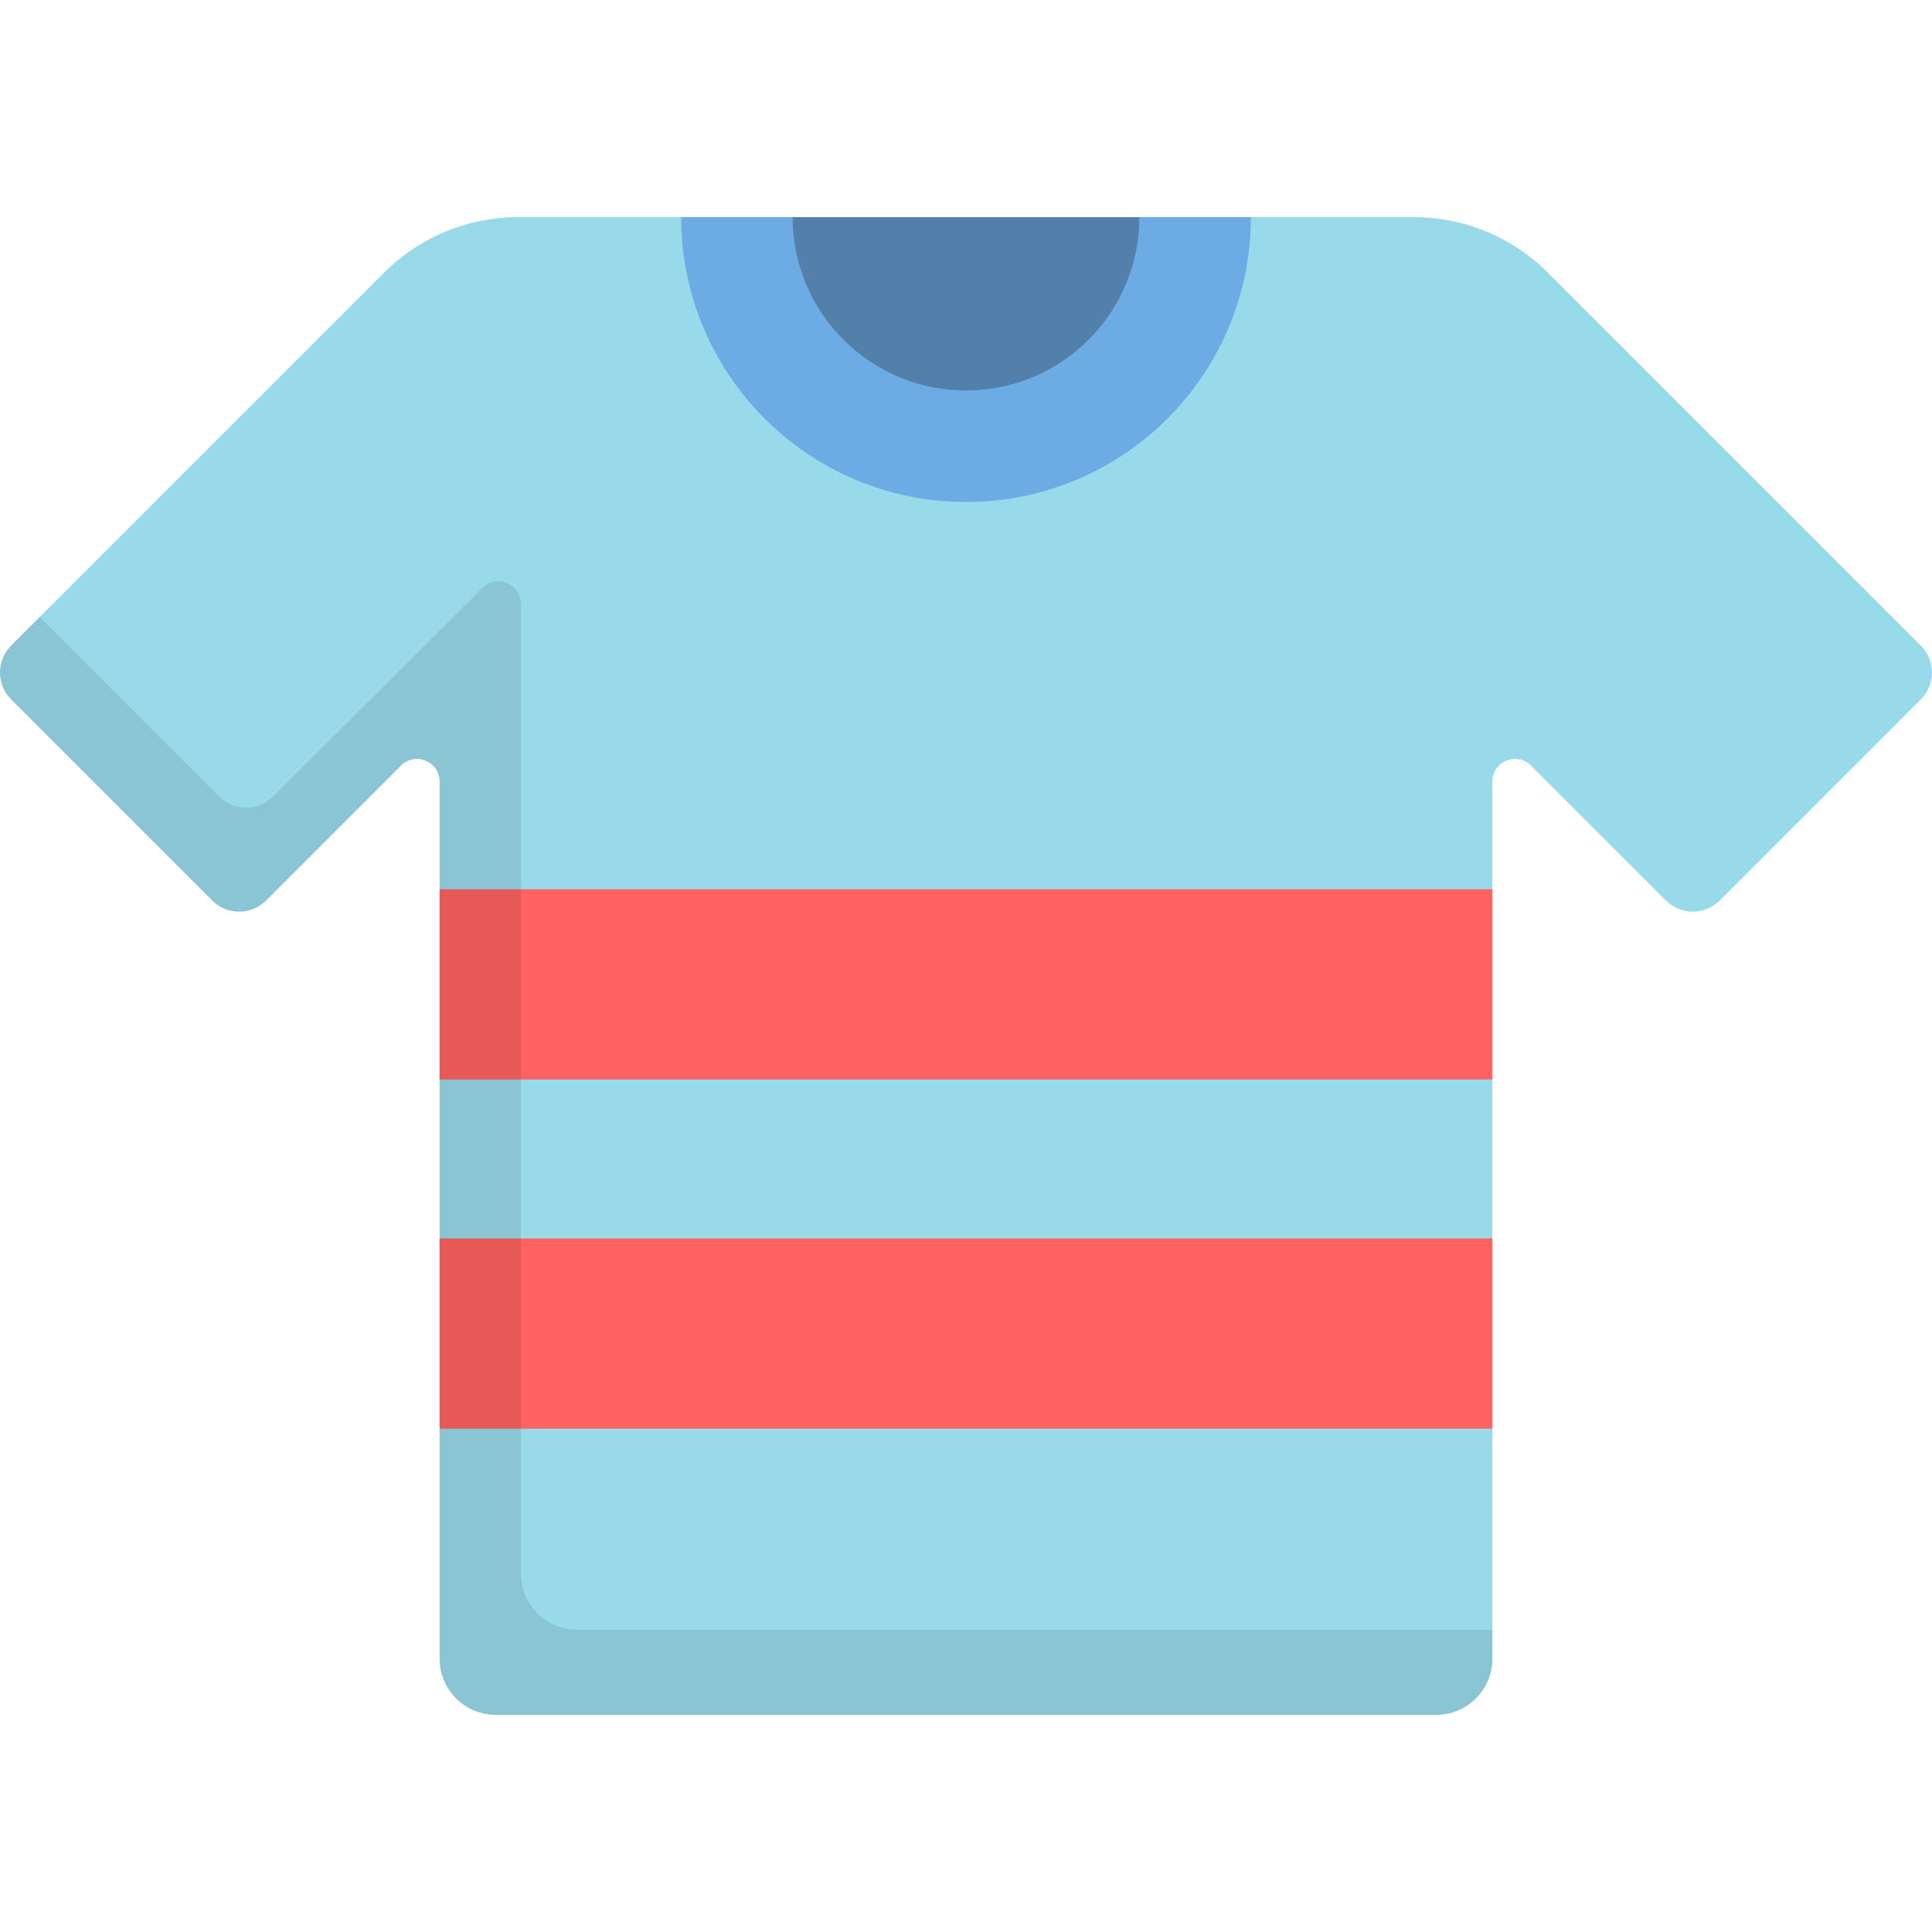
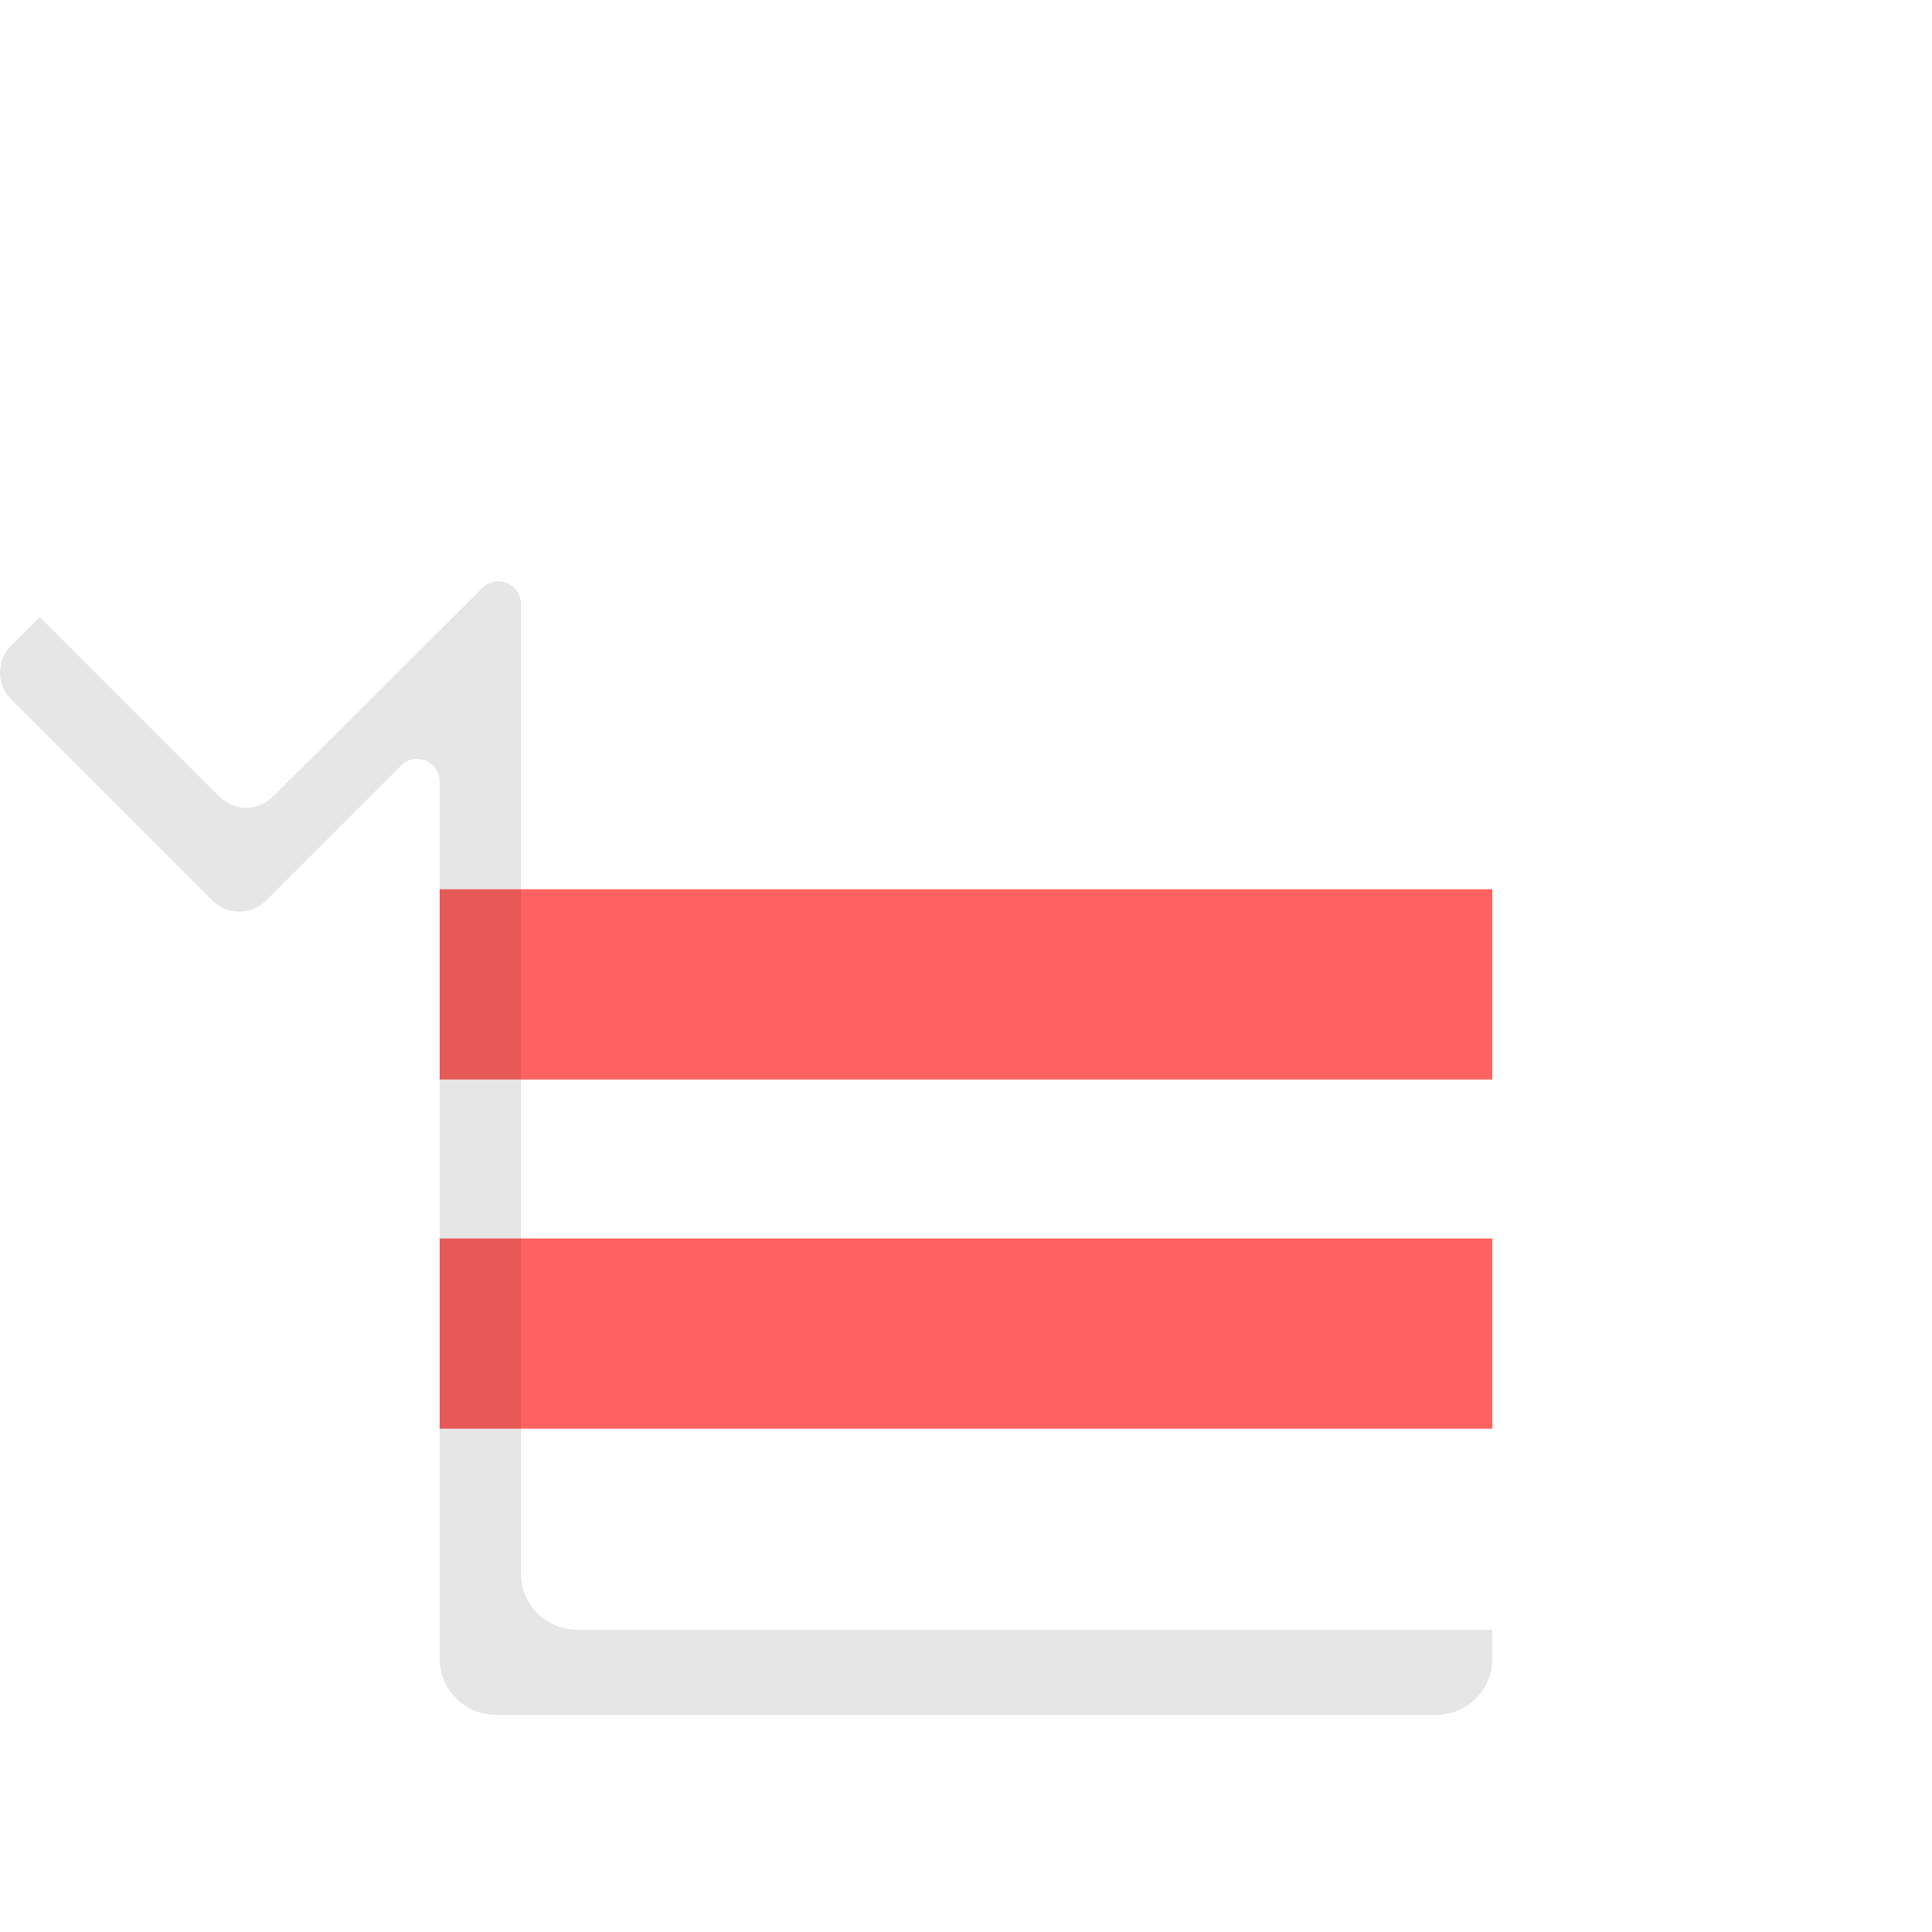
<svg xmlns="http://www.w3.org/2000/svg" version="1.1" id="Layer_1" viewBox="0 0 512 512" xml:space="preserve">
-   <path style="fill:#99DAEA;" d="M509.05,171.095l-98.879-98.879c-9.395-9.395-22.137-14.673-35.424-14.673H137.252  c-13.286,0-26.029,5.278-35.423,14.673L2.949,171.095c-3.932,3.932-3.932,10.309,0,14.241l53.317,53.317  c3.932,3.932,10.309,3.932,14.241,0l35.771-35.771c3.773-3.772,10.223-1.101,10.223,4.235v232.444  c0,8.227,6.669,14.896,14.896,14.896h249.205c8.227,0,14.896-6.669,14.896-14.896V207.117c0-5.335,6.451-8.007,10.223-4.235  l35.771,35.771c3.932,3.932,10.309,3.932,14.241,0l53.317-53.317C512.982,181.403,512.982,175.028,509.05,171.095z" />
-   <path style="fill:#6DABE4;" d="M180.512,57.542c0,41.692,33.799,75.492,75.491,75.492s75.491-33.799,75.491-75.492  C331.494,57.542,180.512,57.542,180.512,57.542z" />
-   <path style="opacity:0.25;enable-background:new    ;" d="M210.063,57.542c0,25.372,20.568,45.94,45.94,45.94  s45.94-20.568,45.94-45.94H210.063z" />
  <g>
    <rect x="116.502" y="328.202" style="fill:#FF6361;" width="278.995" height="50.41" />
    <rect x="116.502" y="235.664" style="fill:#FF6361;" width="278.995" height="50.41" />
  </g>
  <path style="opacity:0.1;enable-background:new    ;" d="M152.936,431.892c-8.227,0-14.896-6.669-14.896-14.896v-256.93  c0-5.335-6.45-8.007-10.223-4.234l-55.47,55.275c-3.932,3.932-10.309,3.932-14.241,0l-47.584-47.585l-7.573,7.573  c-3.932,3.932-3.932,10.309,0,14.241l53.317,53.317c3.932,3.932,10.309,3.932,14.241,0l35.771-35.771  c3.773-3.772,10.223-1.101,10.223,4.235v232.444c0,8.227,6.669,14.896,14.896,14.896h249.205c8.227,0,14.896-6.669,14.896-14.896  v-7.668H152.936V431.892z" />
</svg>